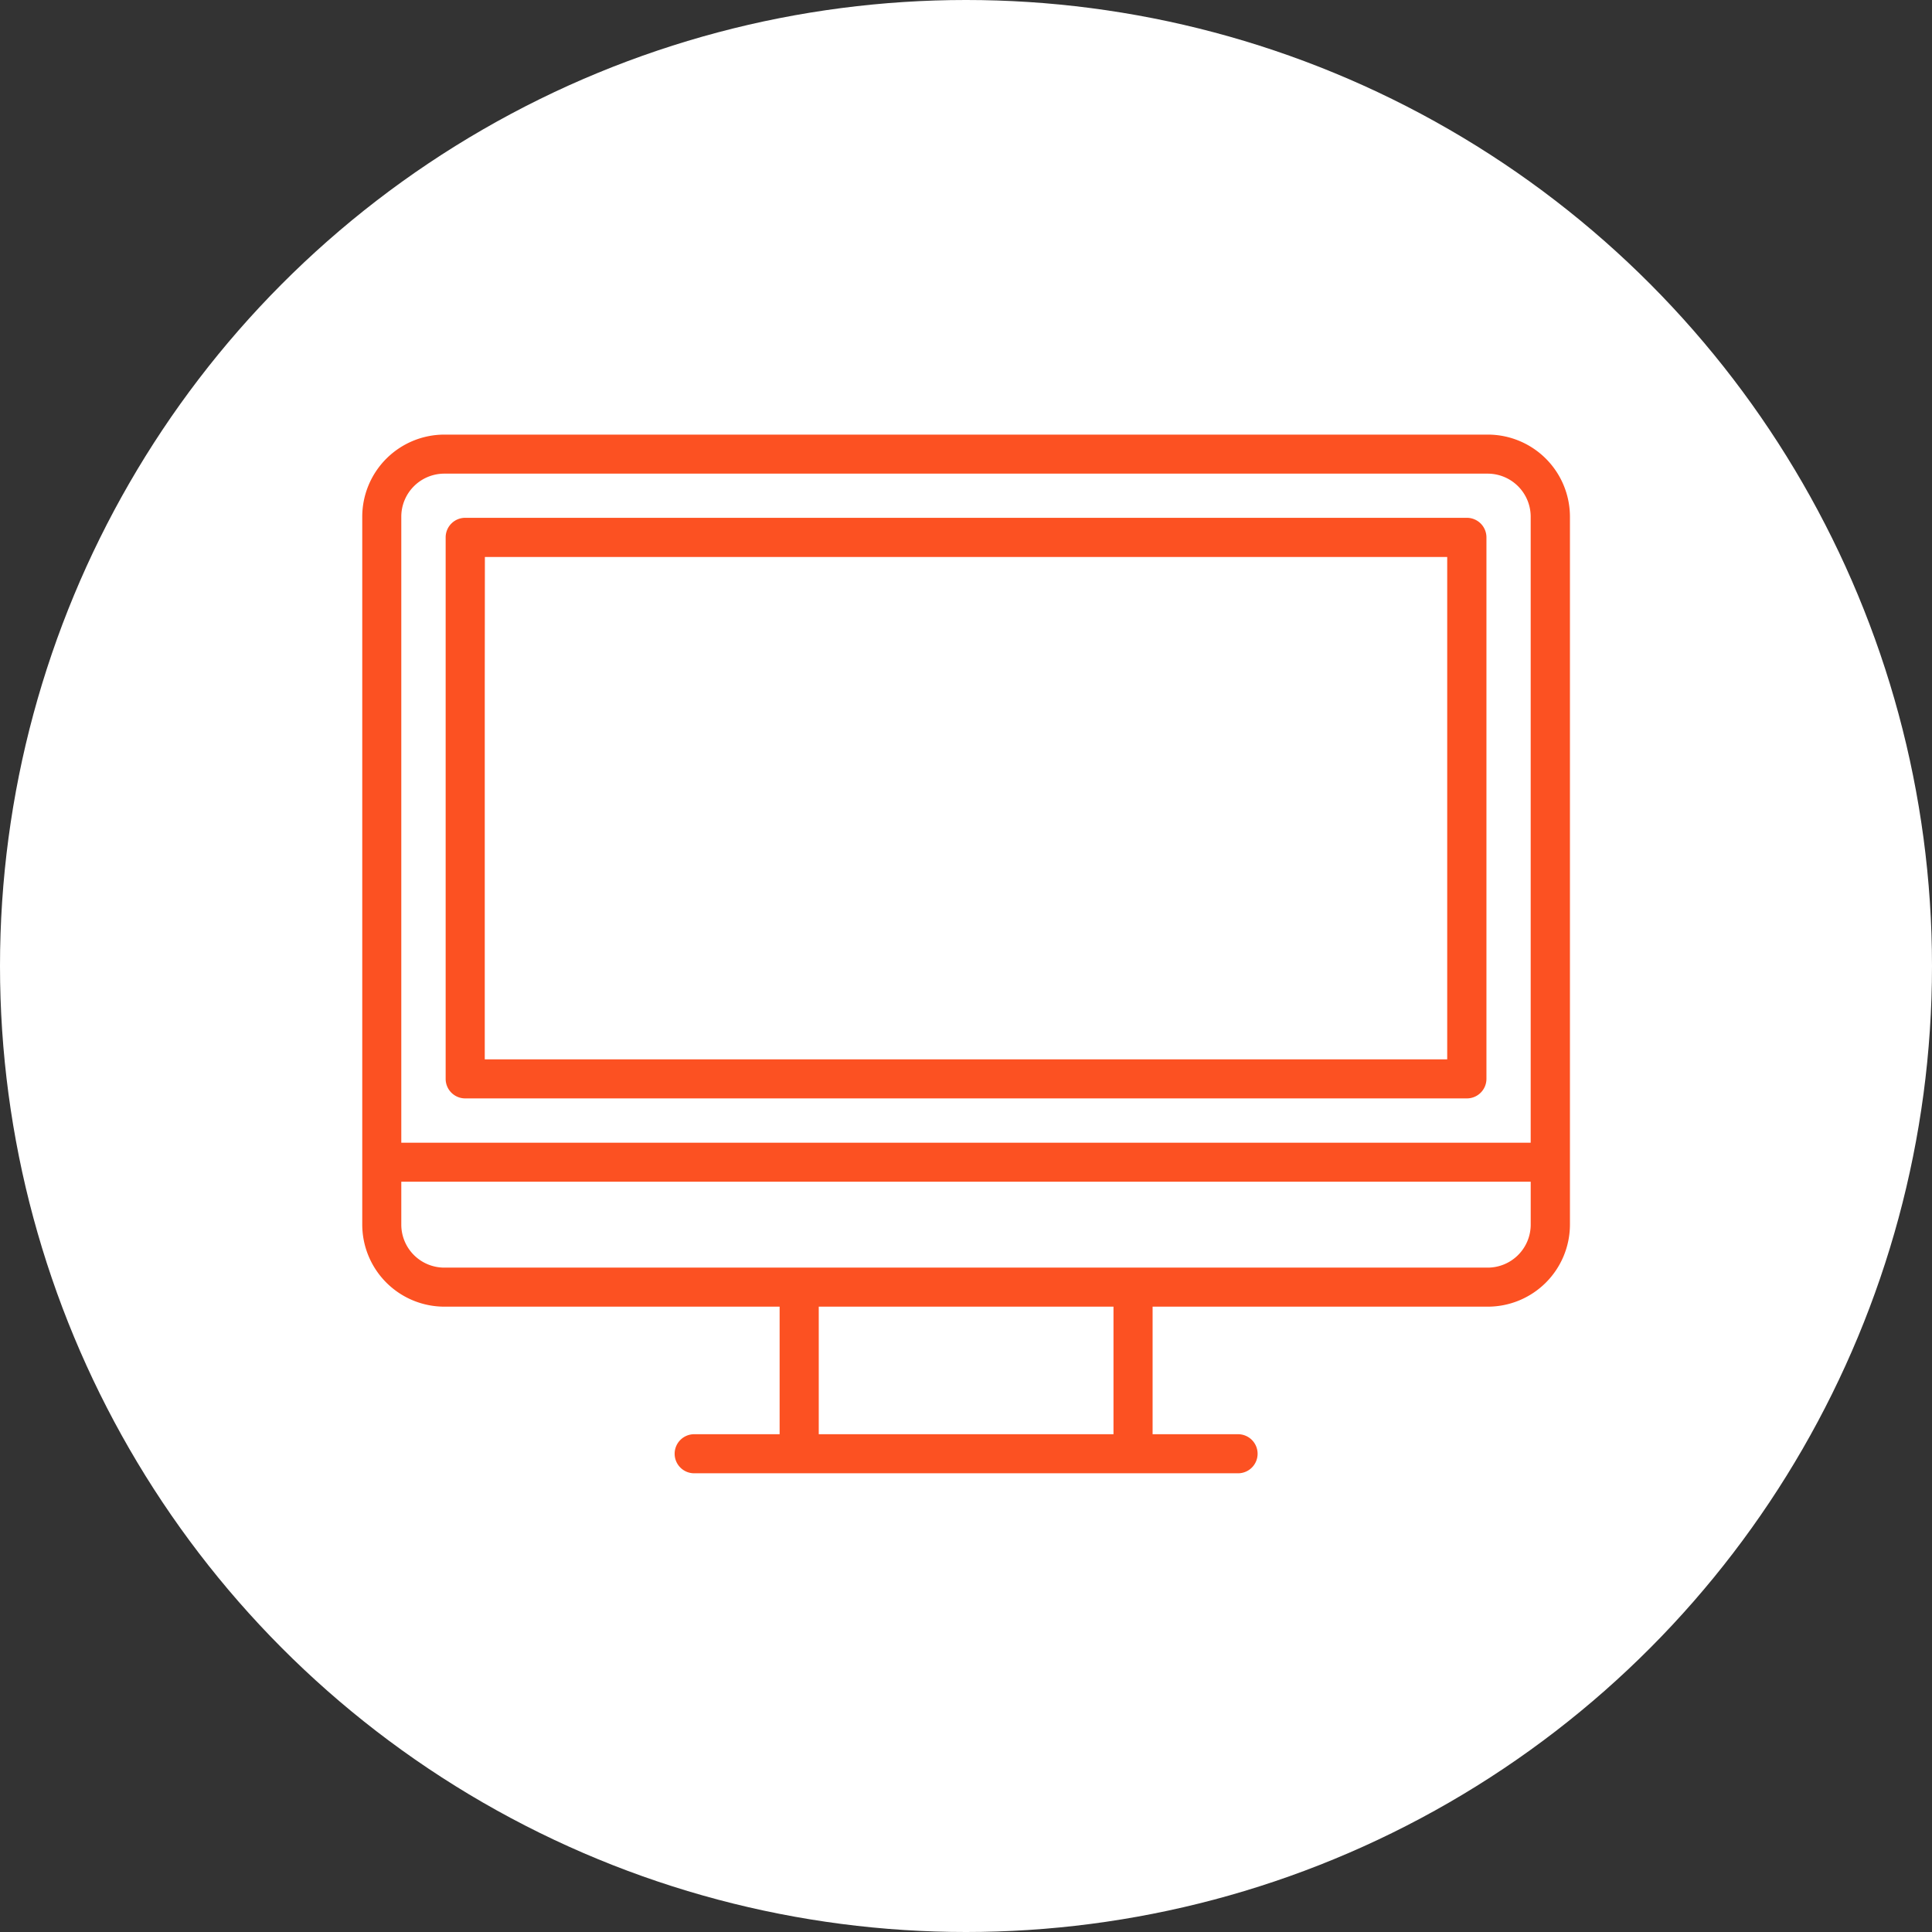
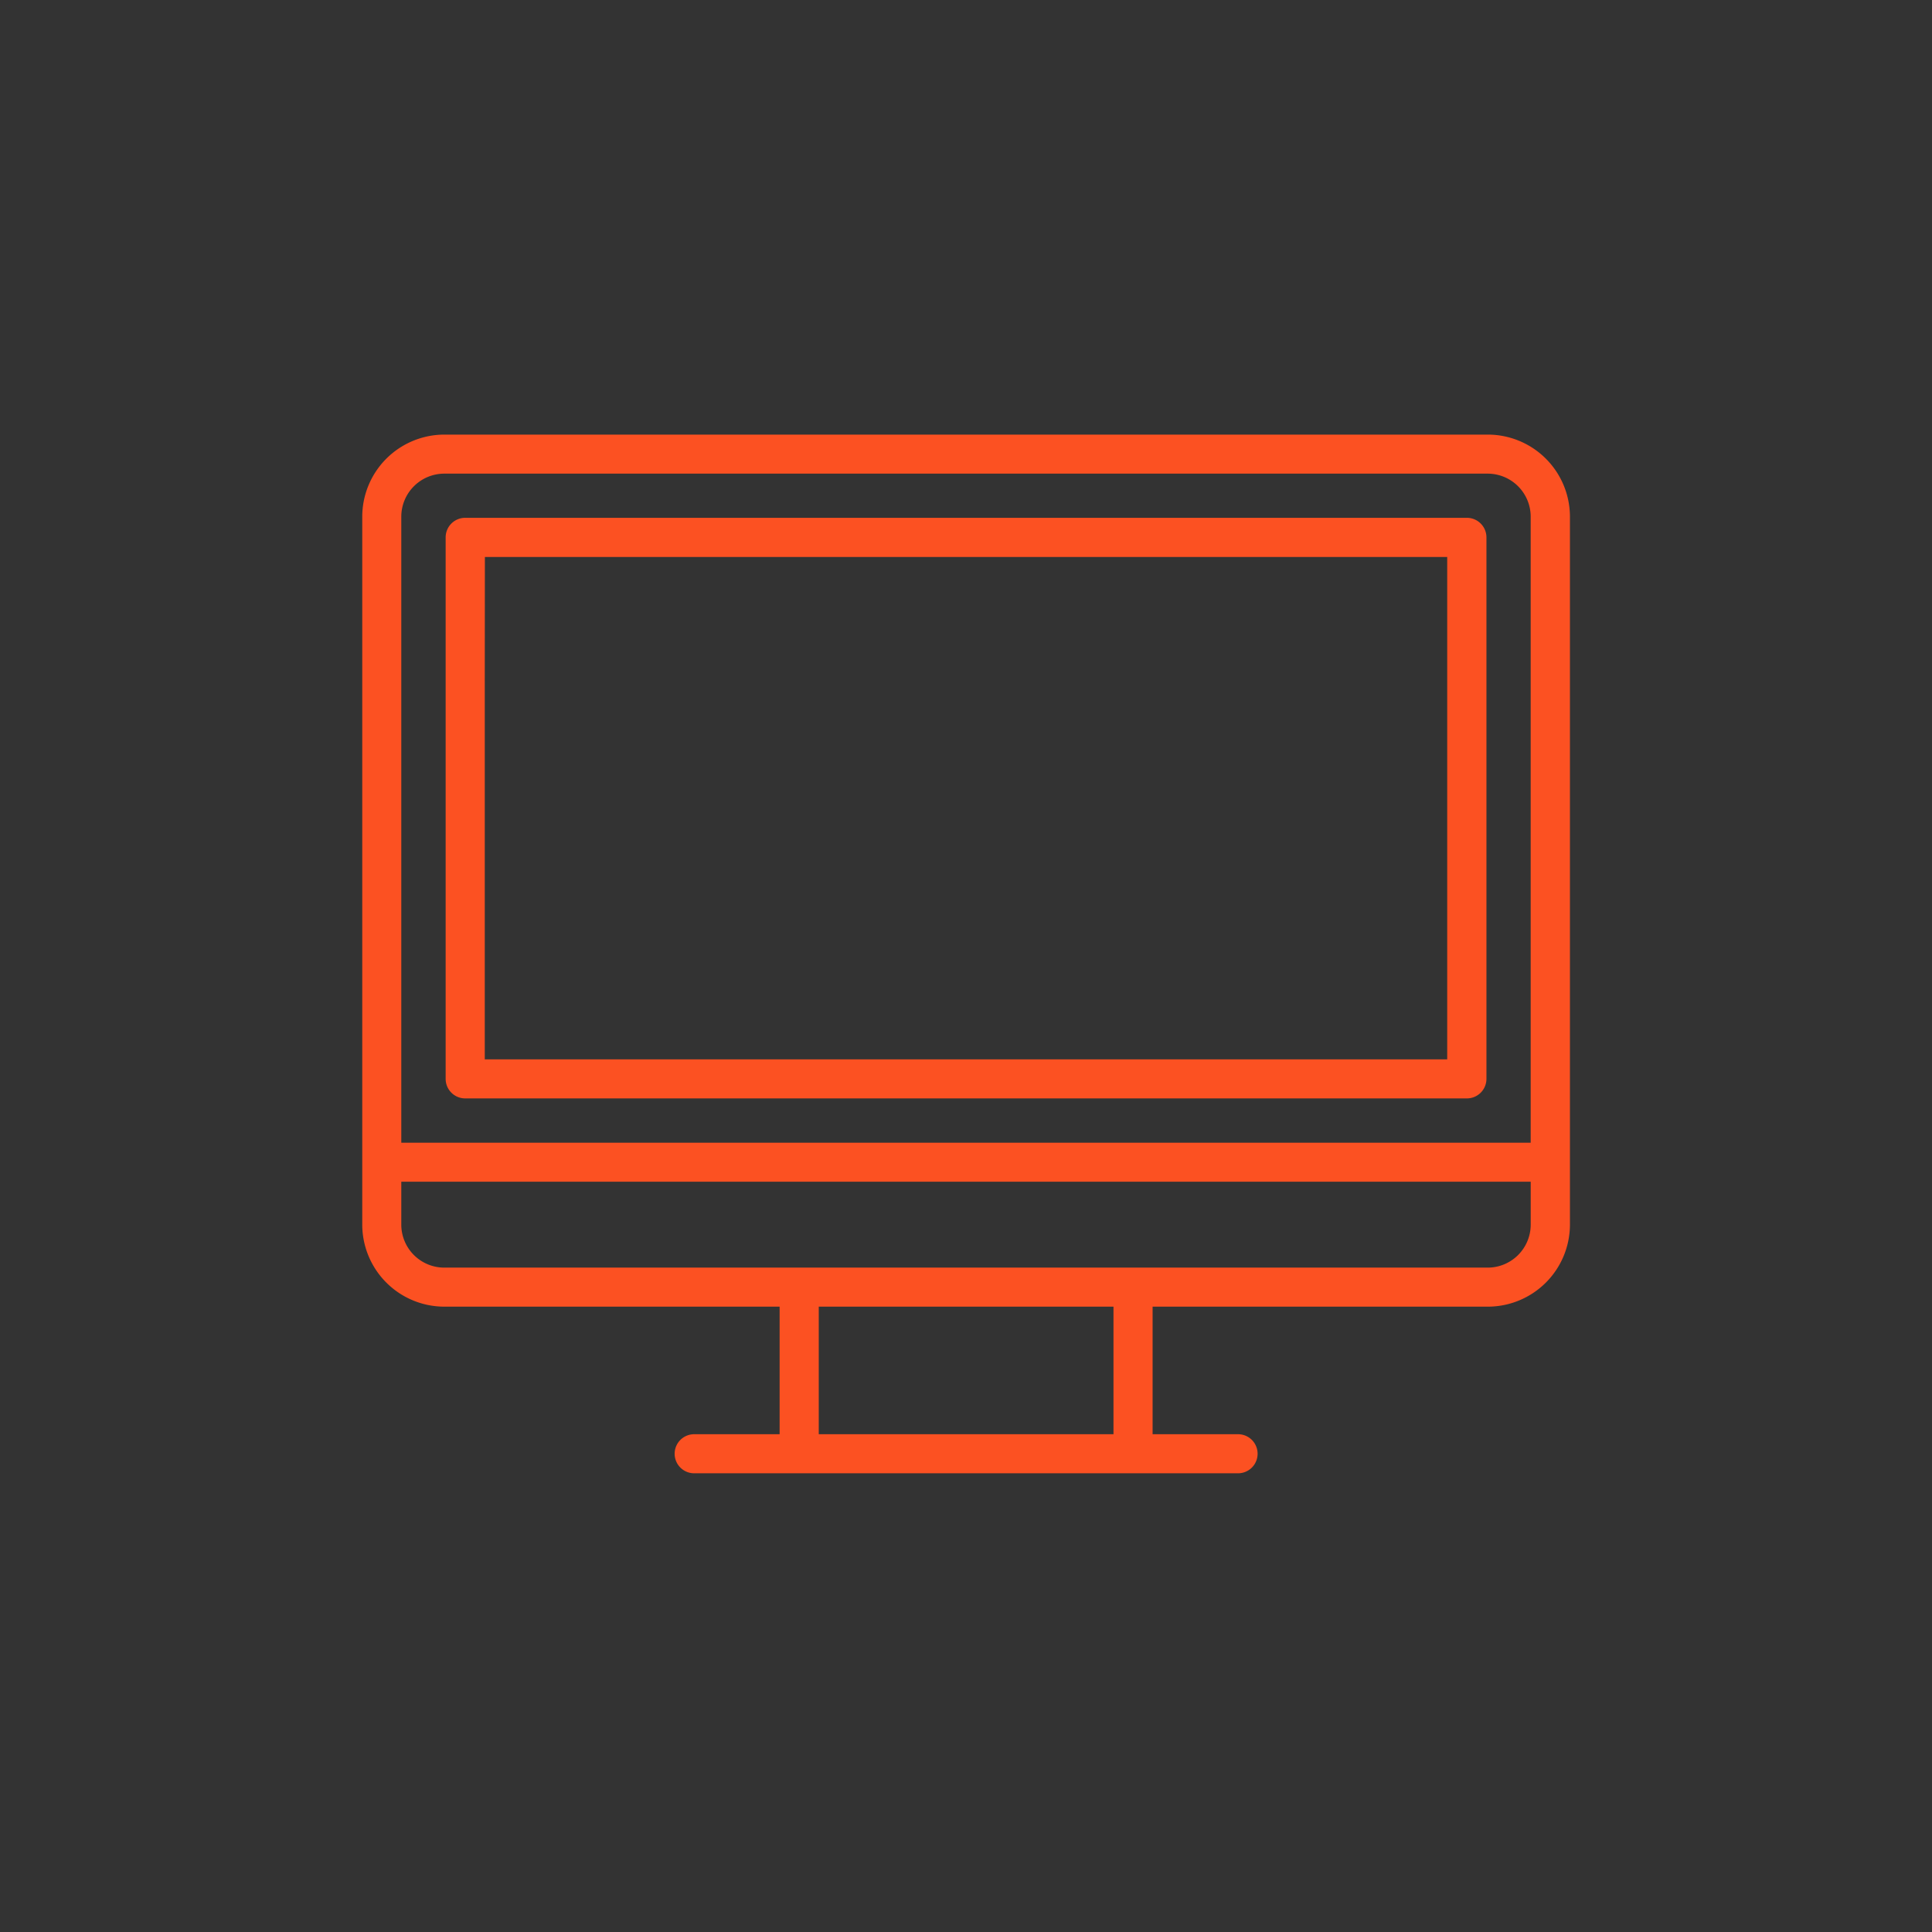
<svg xmlns="http://www.w3.org/2000/svg" width="79.92" height="79.92" viewBox="0 0 79.92 79.92">
  <rect x="0" y="0" width="79.92" height="79.92" fill="#333333" stroke="none" />
  <g id="ico_herramientasdegestion" data-name="ico herramientasdegestion" transform="translate(-196 -3600)">
-     <circle id="cercle" cx="39.96" cy="39.96" r="39.96" transform="translate(196 3600)" fill="#fff" />
    <path id="icona" d="M224.744,3660.944a.808.808,0,1,1,0-1.615h3.506v-5.277H214.385a3.4,3.4,0,0,1-3.4-3.392v-29.29a3.4,3.4,0,0,1,3.4-3.392h43.158a3.4,3.4,0,0,1,3.4,3.392v29.29a3.4,3.4,0,0,1-3.4,3.392H243.679v5.277h3.507a.808.808,0,1,1,0,1.615Zm5.125-1.615h12.192v-5.277H229.869ZM212.6,3650.66a1.78,1.78,0,0,0,1.781,1.777h43.158a1.78,1.78,0,0,0,1.781-1.777v-1.777H212.6Zm0-29.29v25.9h46.719v-25.9a1.781,1.781,0,0,0-1.781-1.777H214.385A1.781,1.781,0,0,0,212.6,3621.371Zm2.644,24.067a.808.808,0,0,1-.809-.808v-22.4a.809.809,0,0,1,.809-.809H256.68a.81.81,0,0,1,.809.809v22.4a.809.809,0,0,1-.809.808Zm.809-17.122v15.506h39.813V3623.04H216.058Z" fill="#fc5122" />
  </g>
</svg>